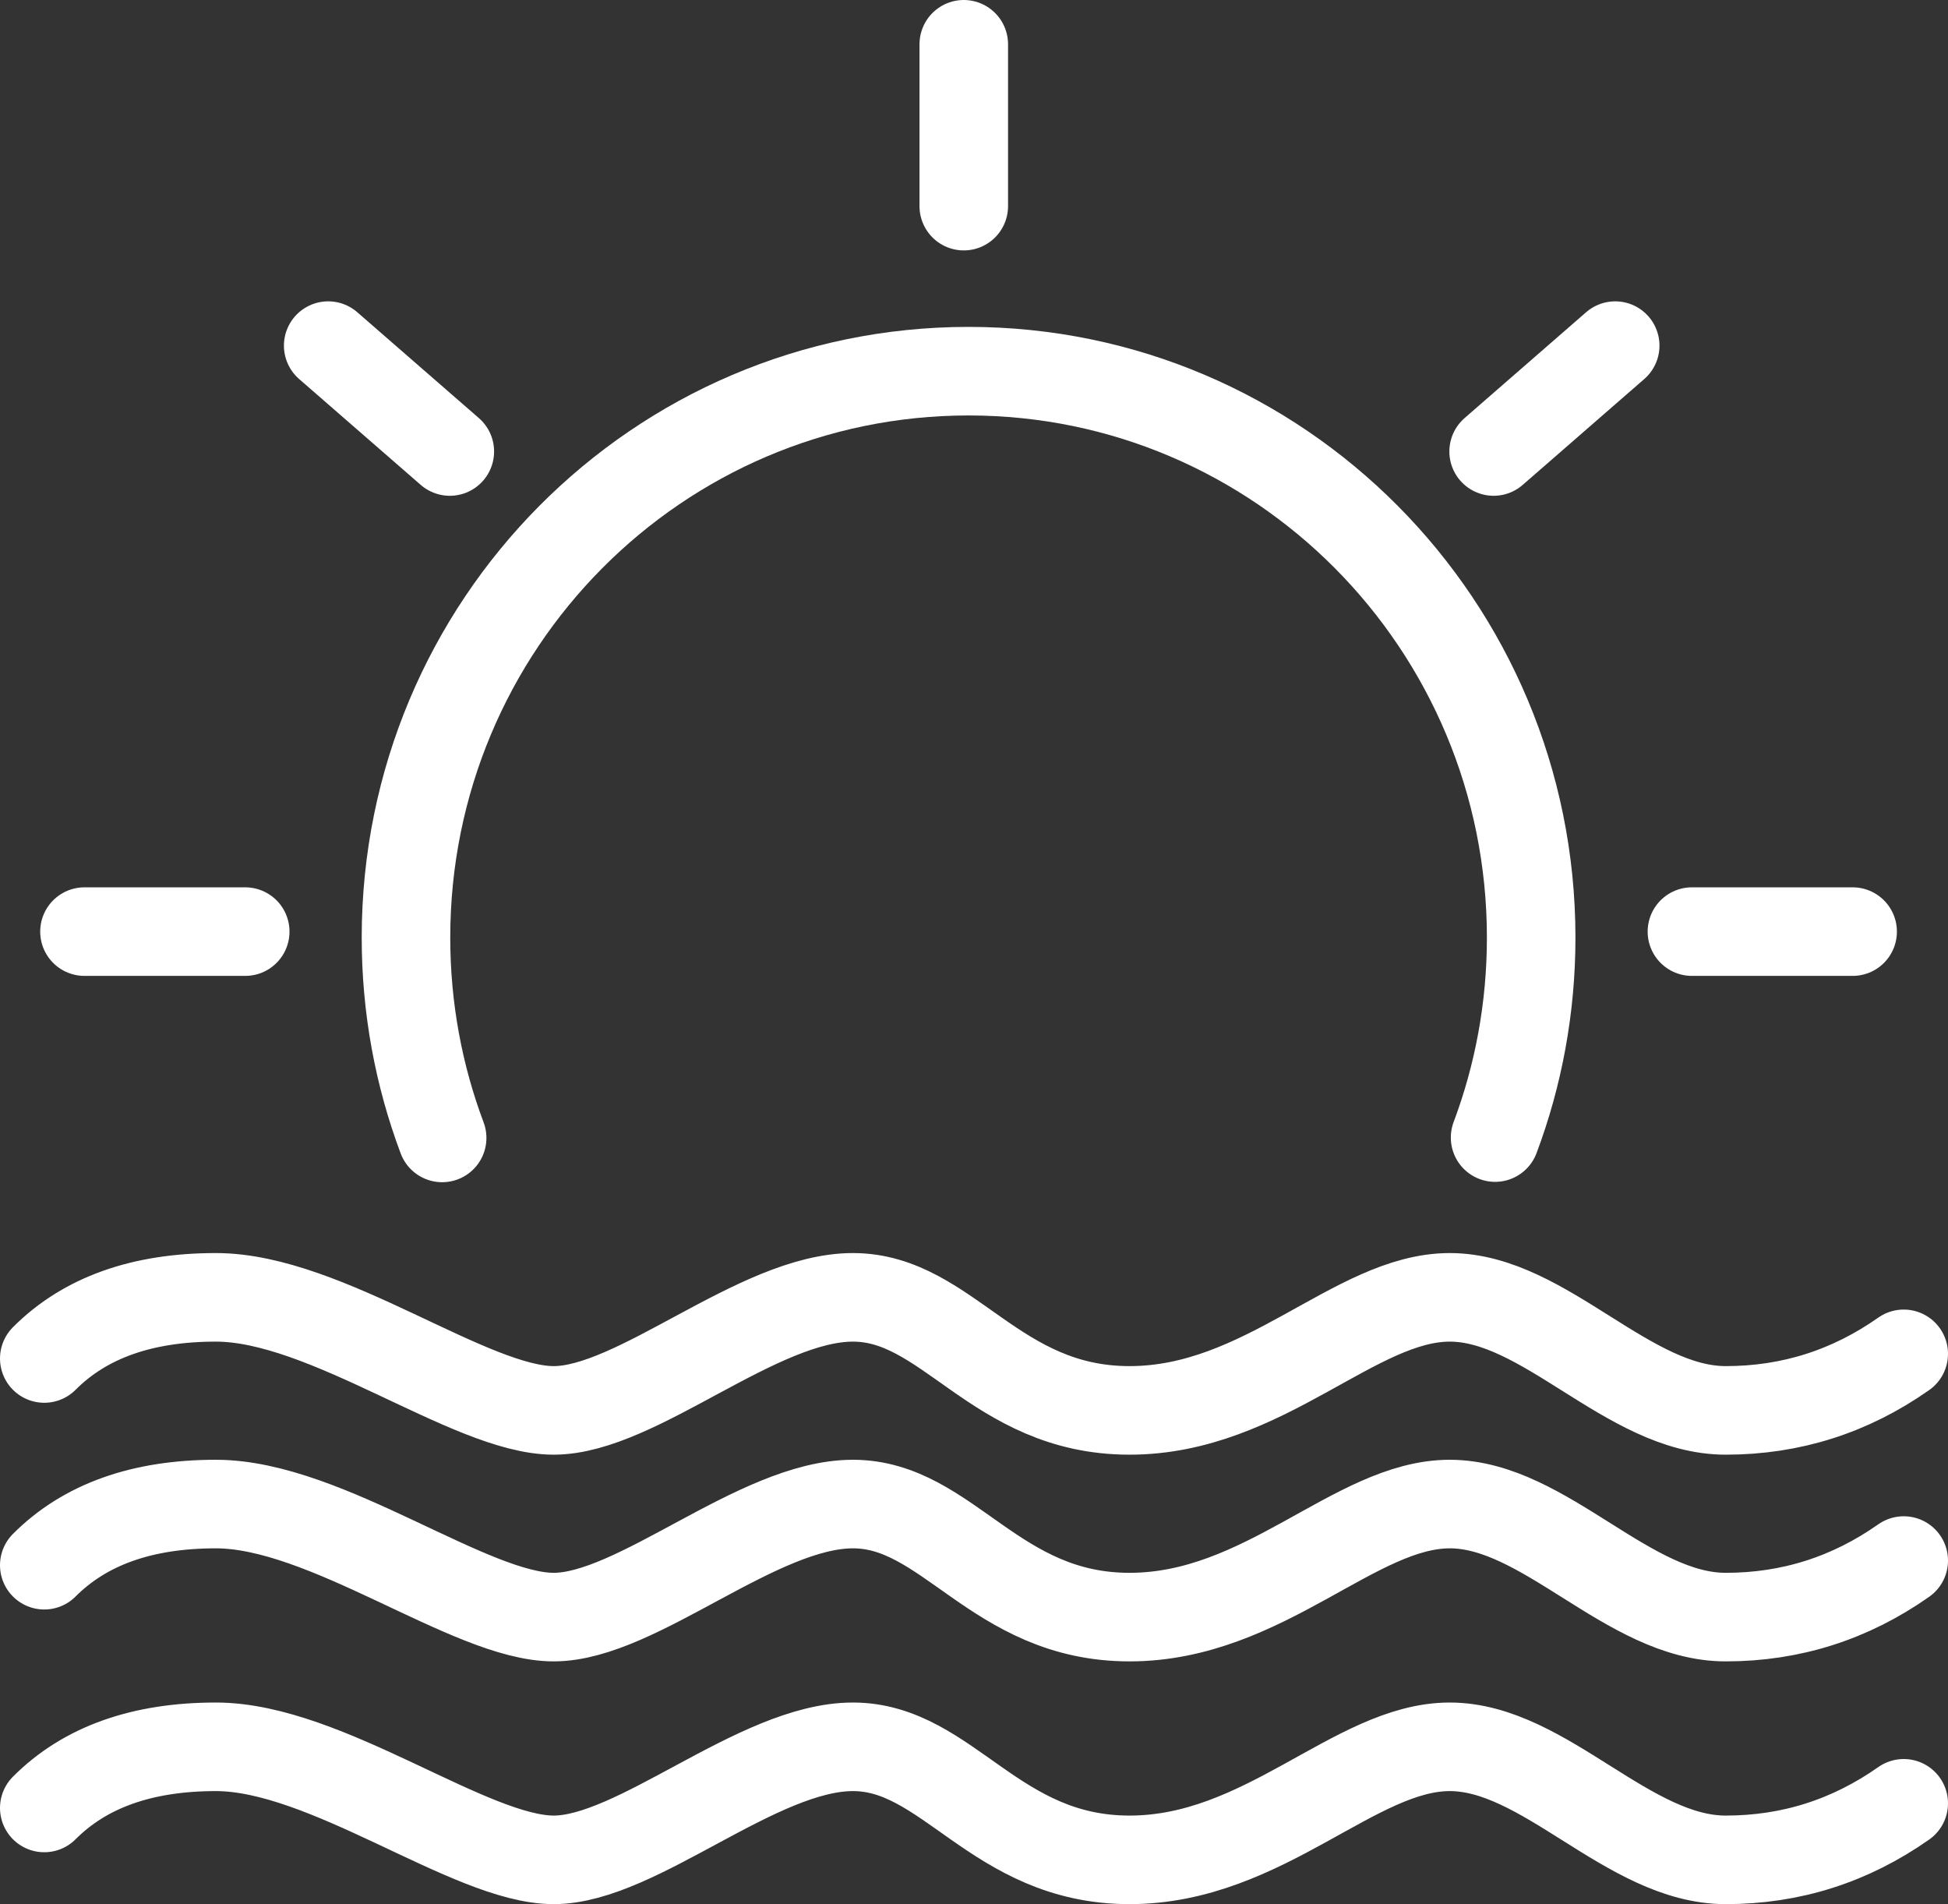
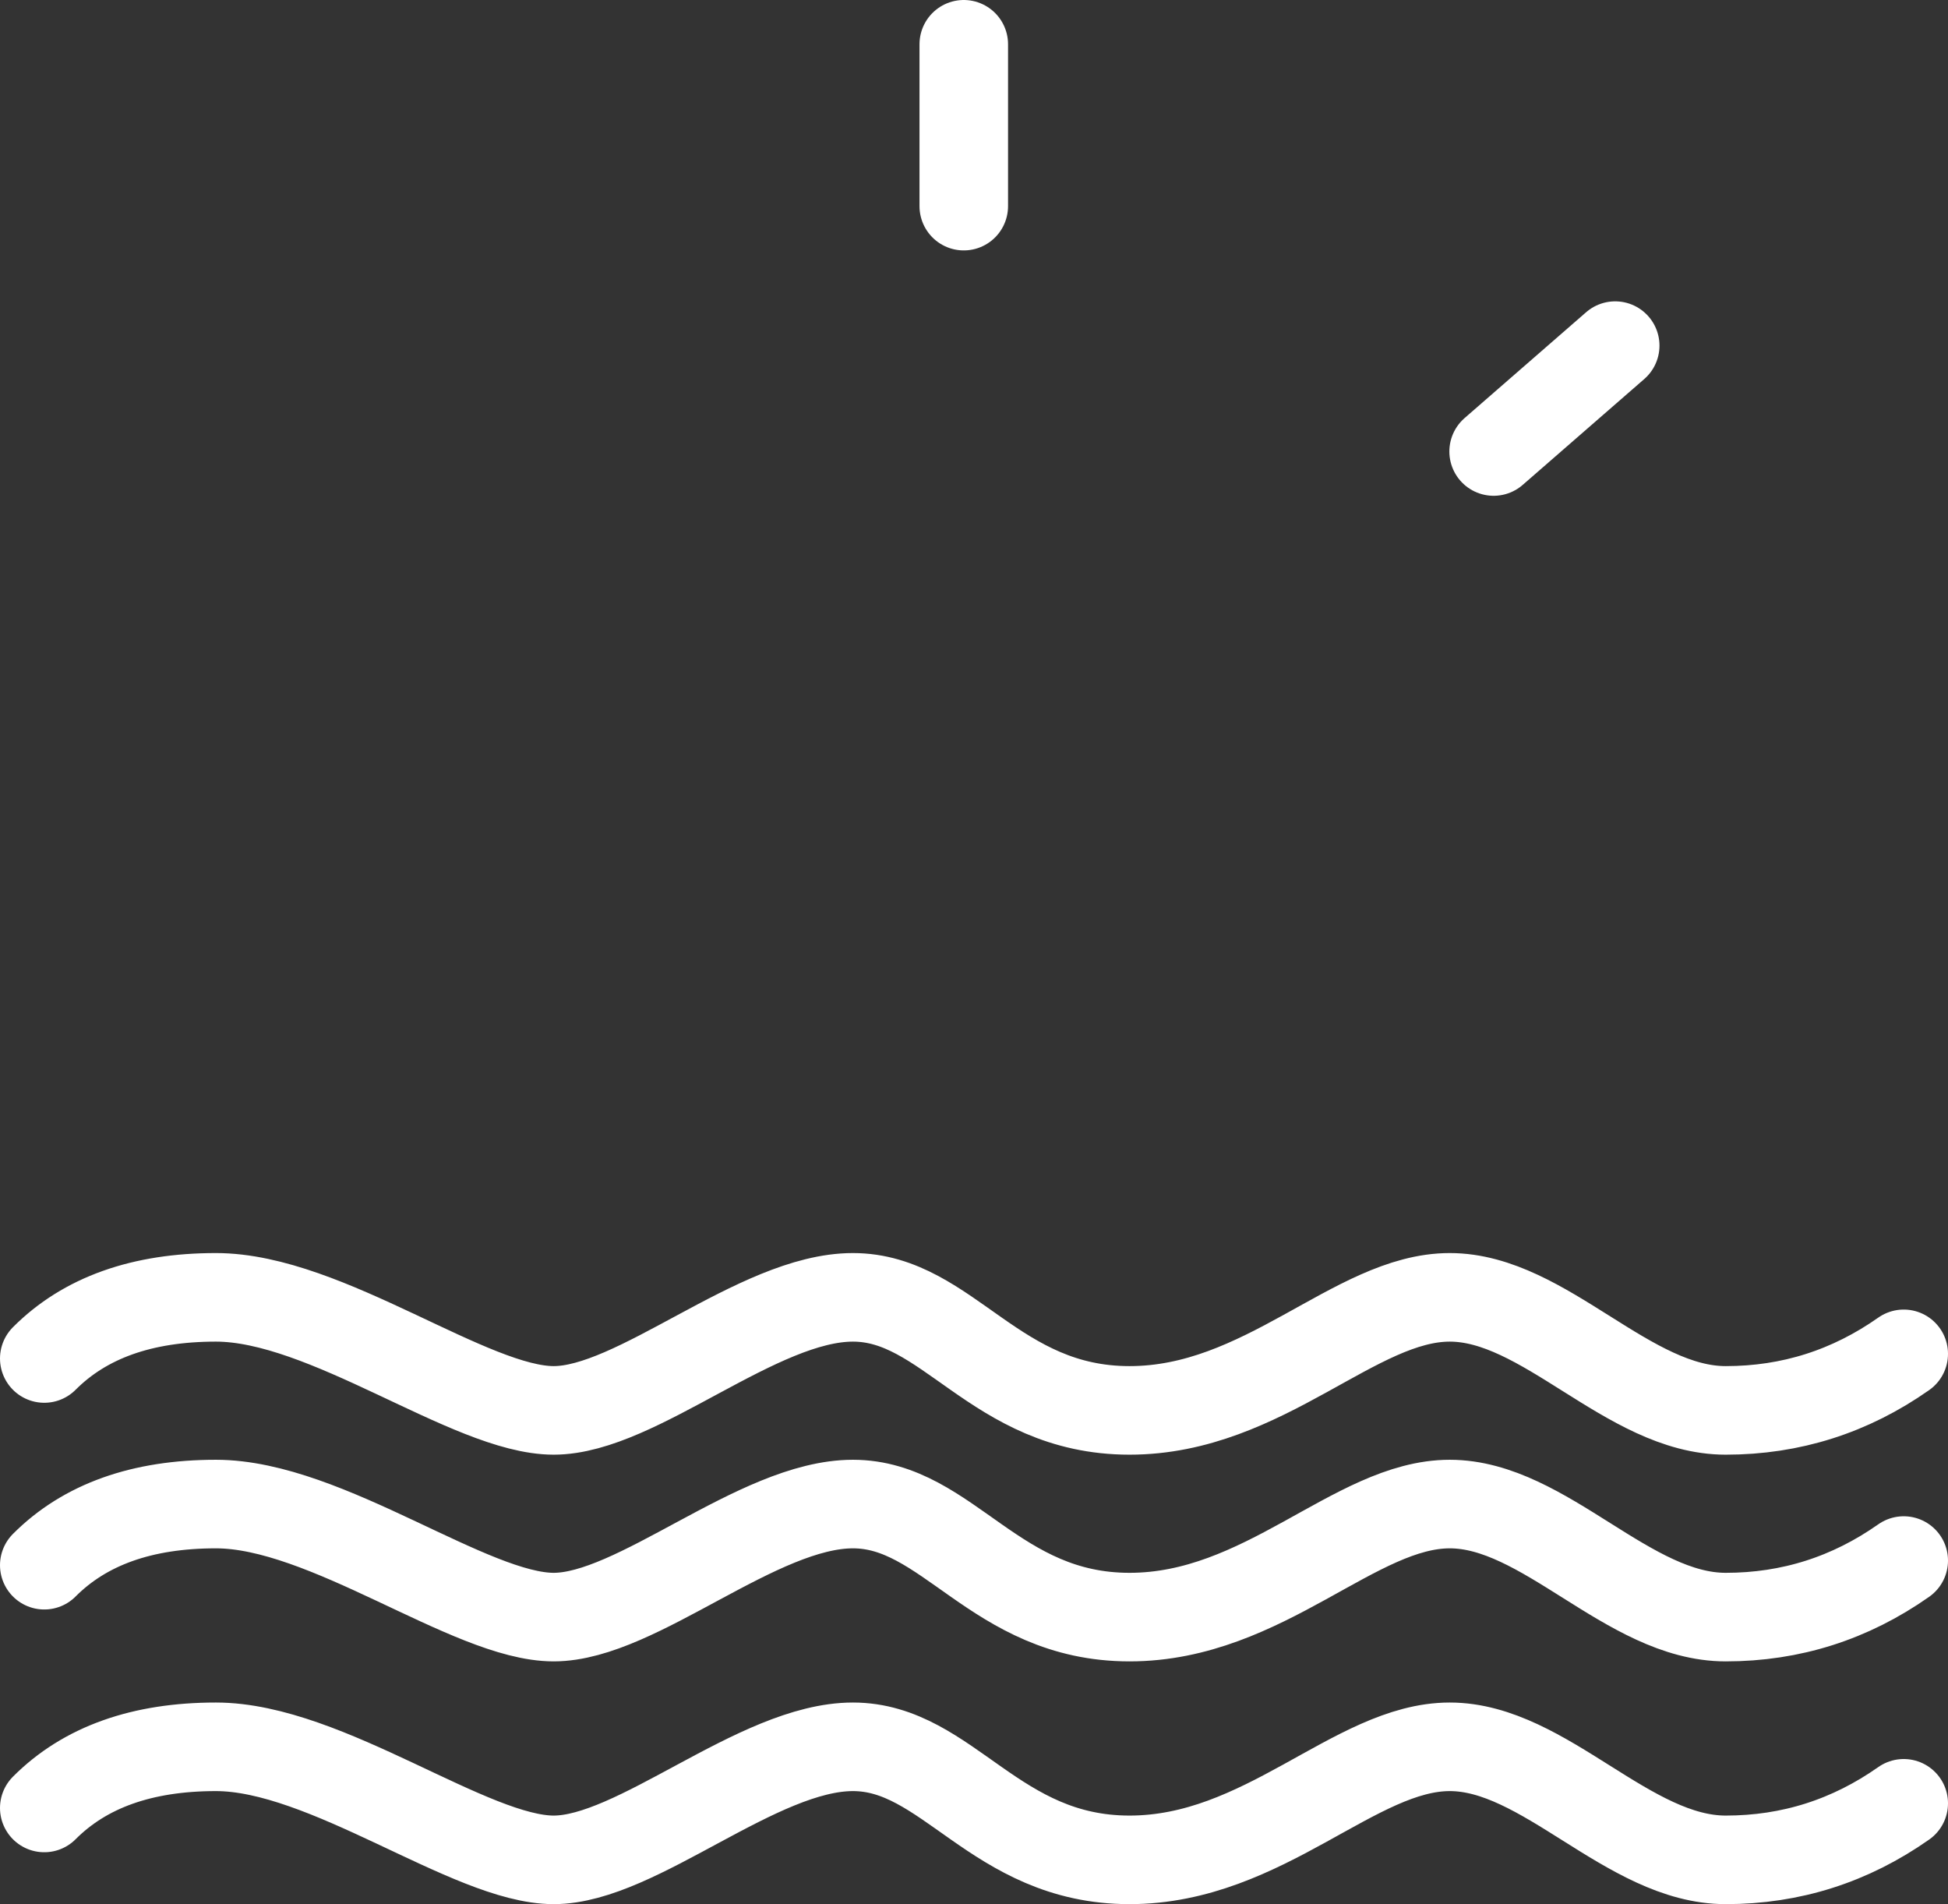
<svg xmlns="http://www.w3.org/2000/svg" width="44" height="43" viewBox="0 0 44 43">
  <rect x="0" y="0" width="44" height="43" fill="#333333" stroke="none" />
  <g fill="none" fill-rule="evenodd" stroke="#FFF" stroke-linecap="round" stroke-linejoin="round" stroke-width="2" transform="translate(1 1)">
    <g transform="translate(.908)">
      <line x1="19.861" x2="19.861" y1="3.655" />
      <line x1="31.829" x2="34.575" y1="9.196" y2="6.805" />
-       <line x1="5.505" x2="8.252" y1="9.196" y2="6.805" transform="matrix(-1 0 0 1 13.757 0)" />
-       <line x1="36.308" x2="39.938" y1="20.038" y2="20.038" />
-       <line x2="3.631" y1="20.038" y2="20.038" />
-       <path d="M31.862,24.689 C32.389,23.285 32.677,21.763 32.677,20.174 C32.677,13.109 26.987,7.382 19.969,7.382 C12.951,7.382 7.262,13.109 7.262,20.174 C7.262,21.766 7.551,23.291 8.079,24.697" />
    </g>
    <path d="M0 29.678C.918 28.757 2.21 28.297 3.877 28.297 6.377 28.297 9.621 30.85 11.506 30.85 13.391 30.85 16.113 28.297 18.265 28.297 20.416 28.297 21.468 30.85 24.513 30.85 27.558 30.85 29.603 28.297 31.746 28.297 33.89 28.297 35.774 30.85 37.979 30.85 39.45 30.85 40.79 30.424 42 29.573M0 34.346C.918 33.425 2.21 32.965 3.877 32.965 6.377 32.965 9.621 35.518 11.506 35.518 13.391 35.518 16.113 32.965 18.265 32.965 20.416 32.965 21.468 35.518 24.513 35.518 27.558 35.518 29.603 32.965 31.746 32.965 33.89 32.965 35.774 35.518 37.979 35.518 39.45 35.518 40.79 35.092 42 34.241M0 39.828C.918 38.907 2.21 38.447 3.877 38.447 6.377 38.447 9.621 41 11.506 41 13.391 41 16.113 38.447 18.265 38.447 20.416 38.447 21.468 41 24.513 41 27.558 41 29.603 38.447 31.746 38.447 33.89 38.447 35.774 41 37.979 41 39.45 41 40.79 40.574 42 39.723" />
  </g>
</svg>